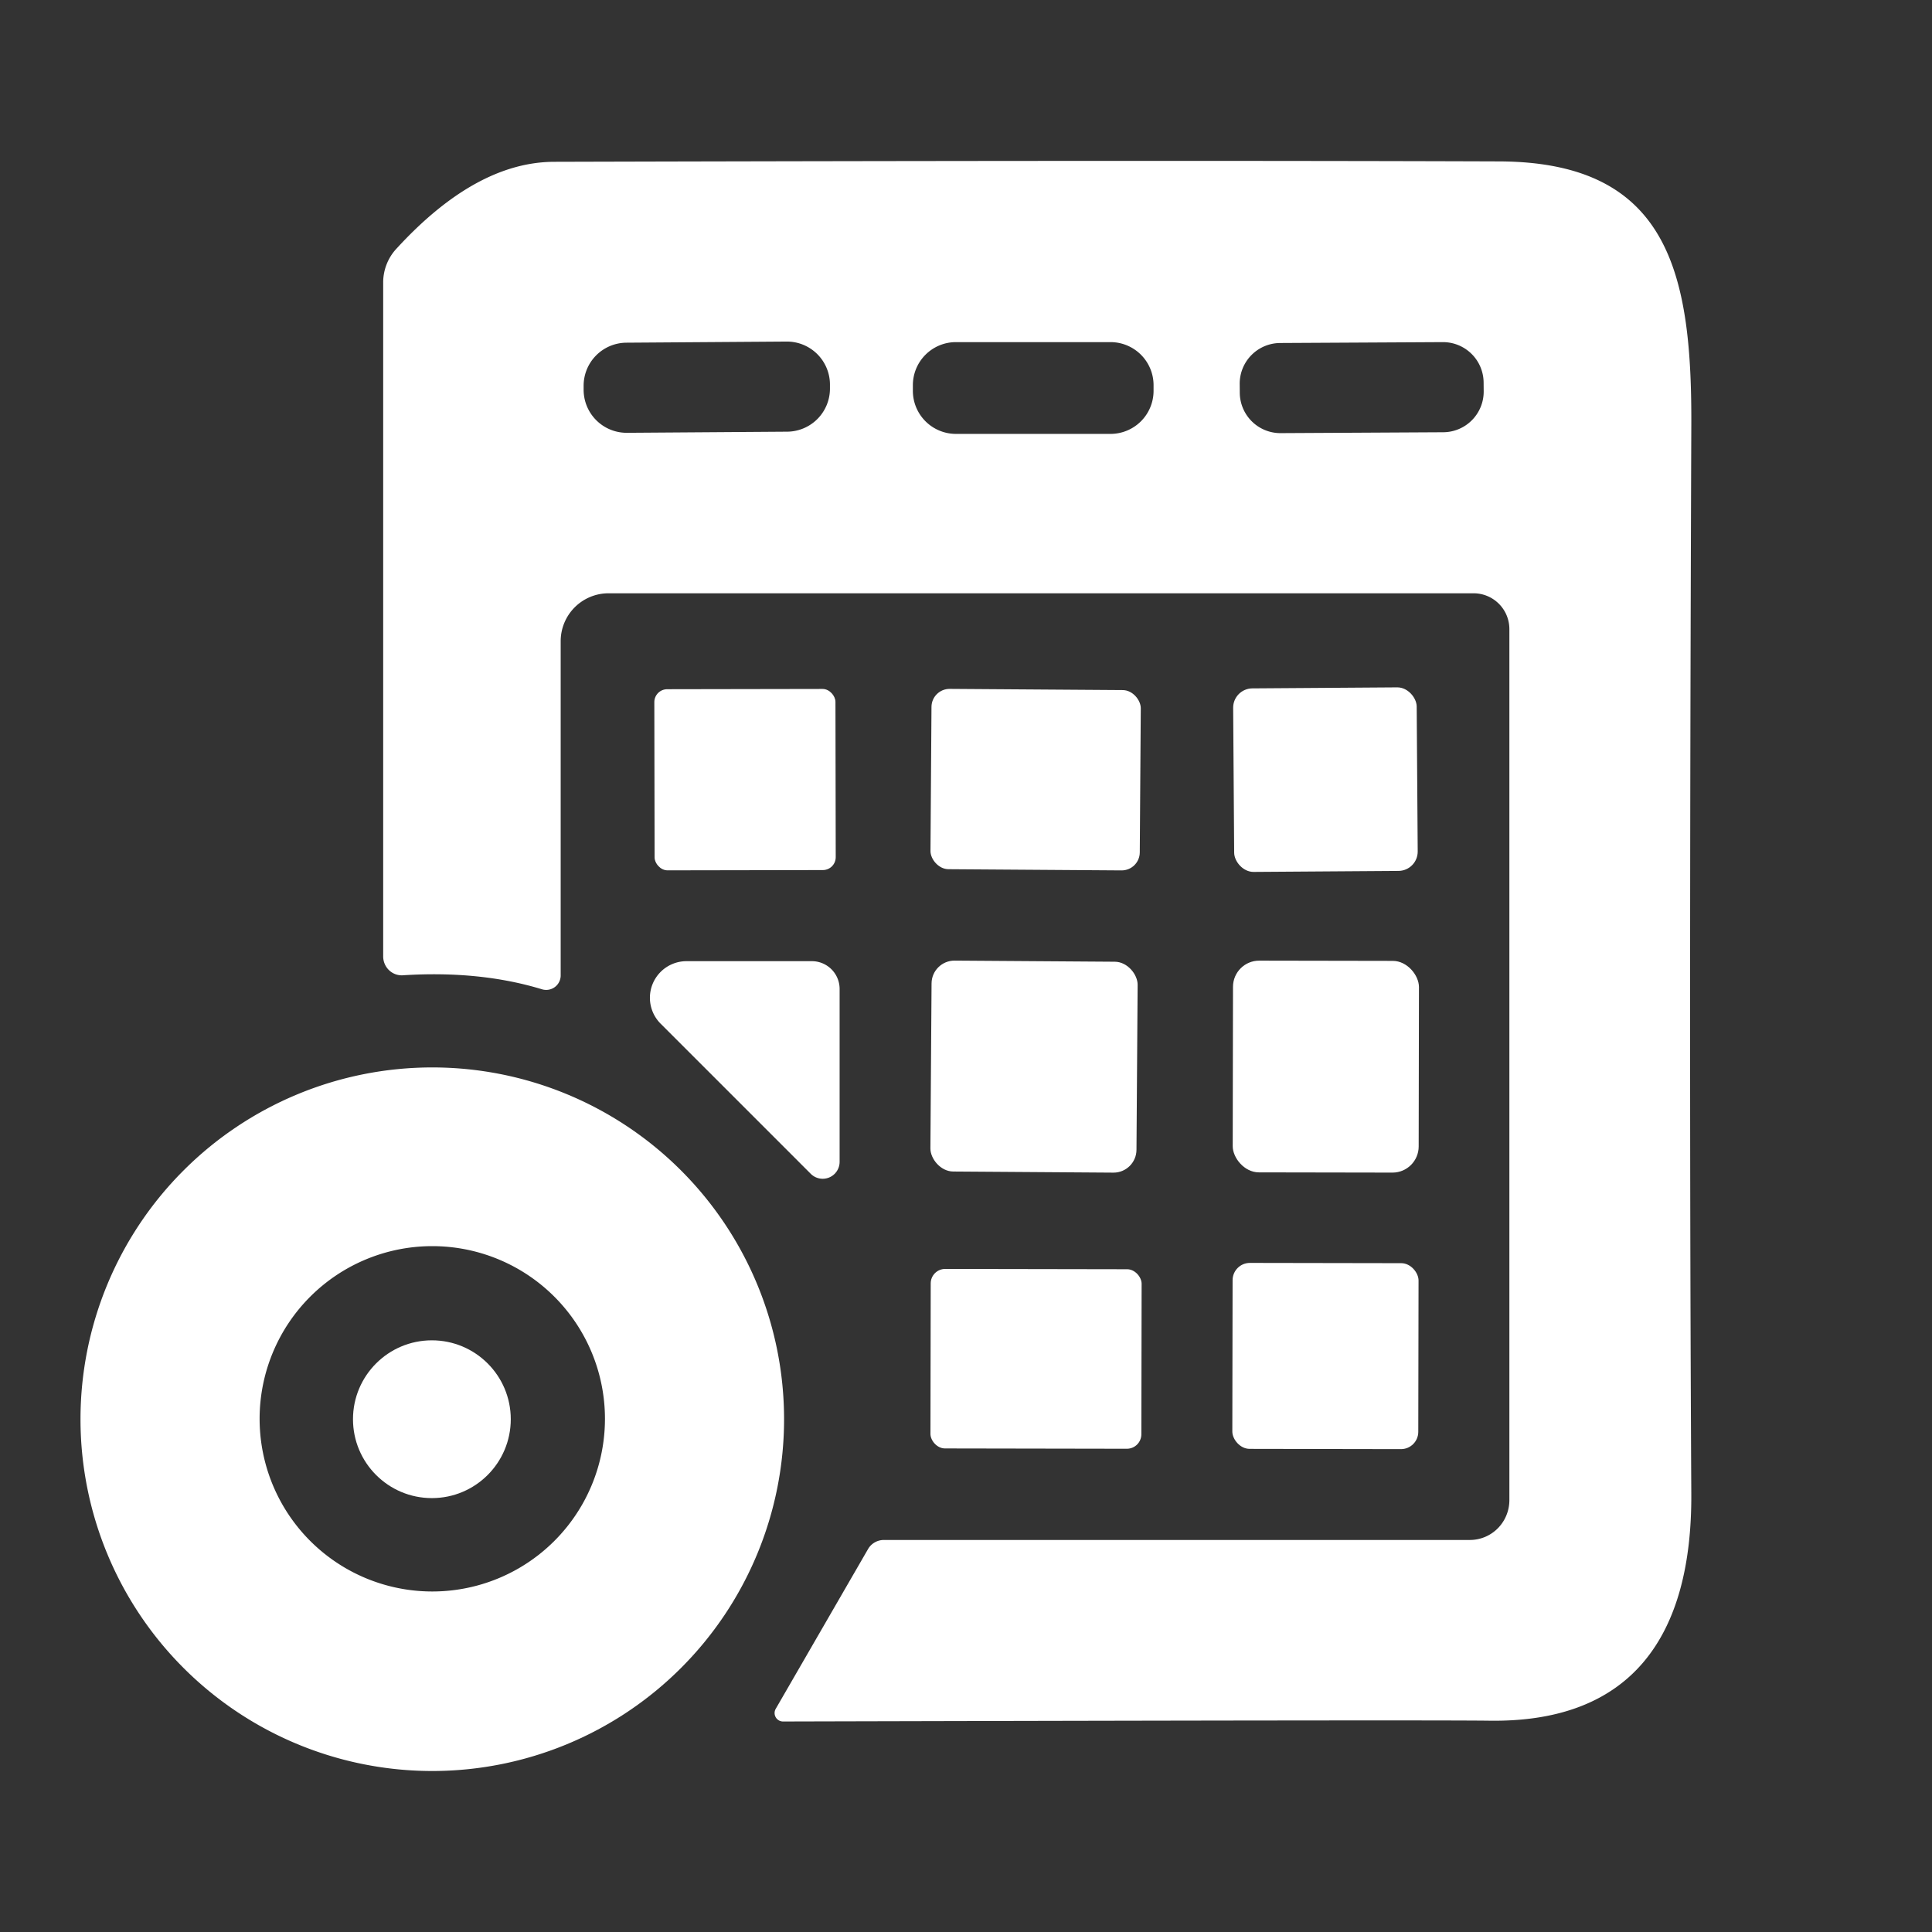
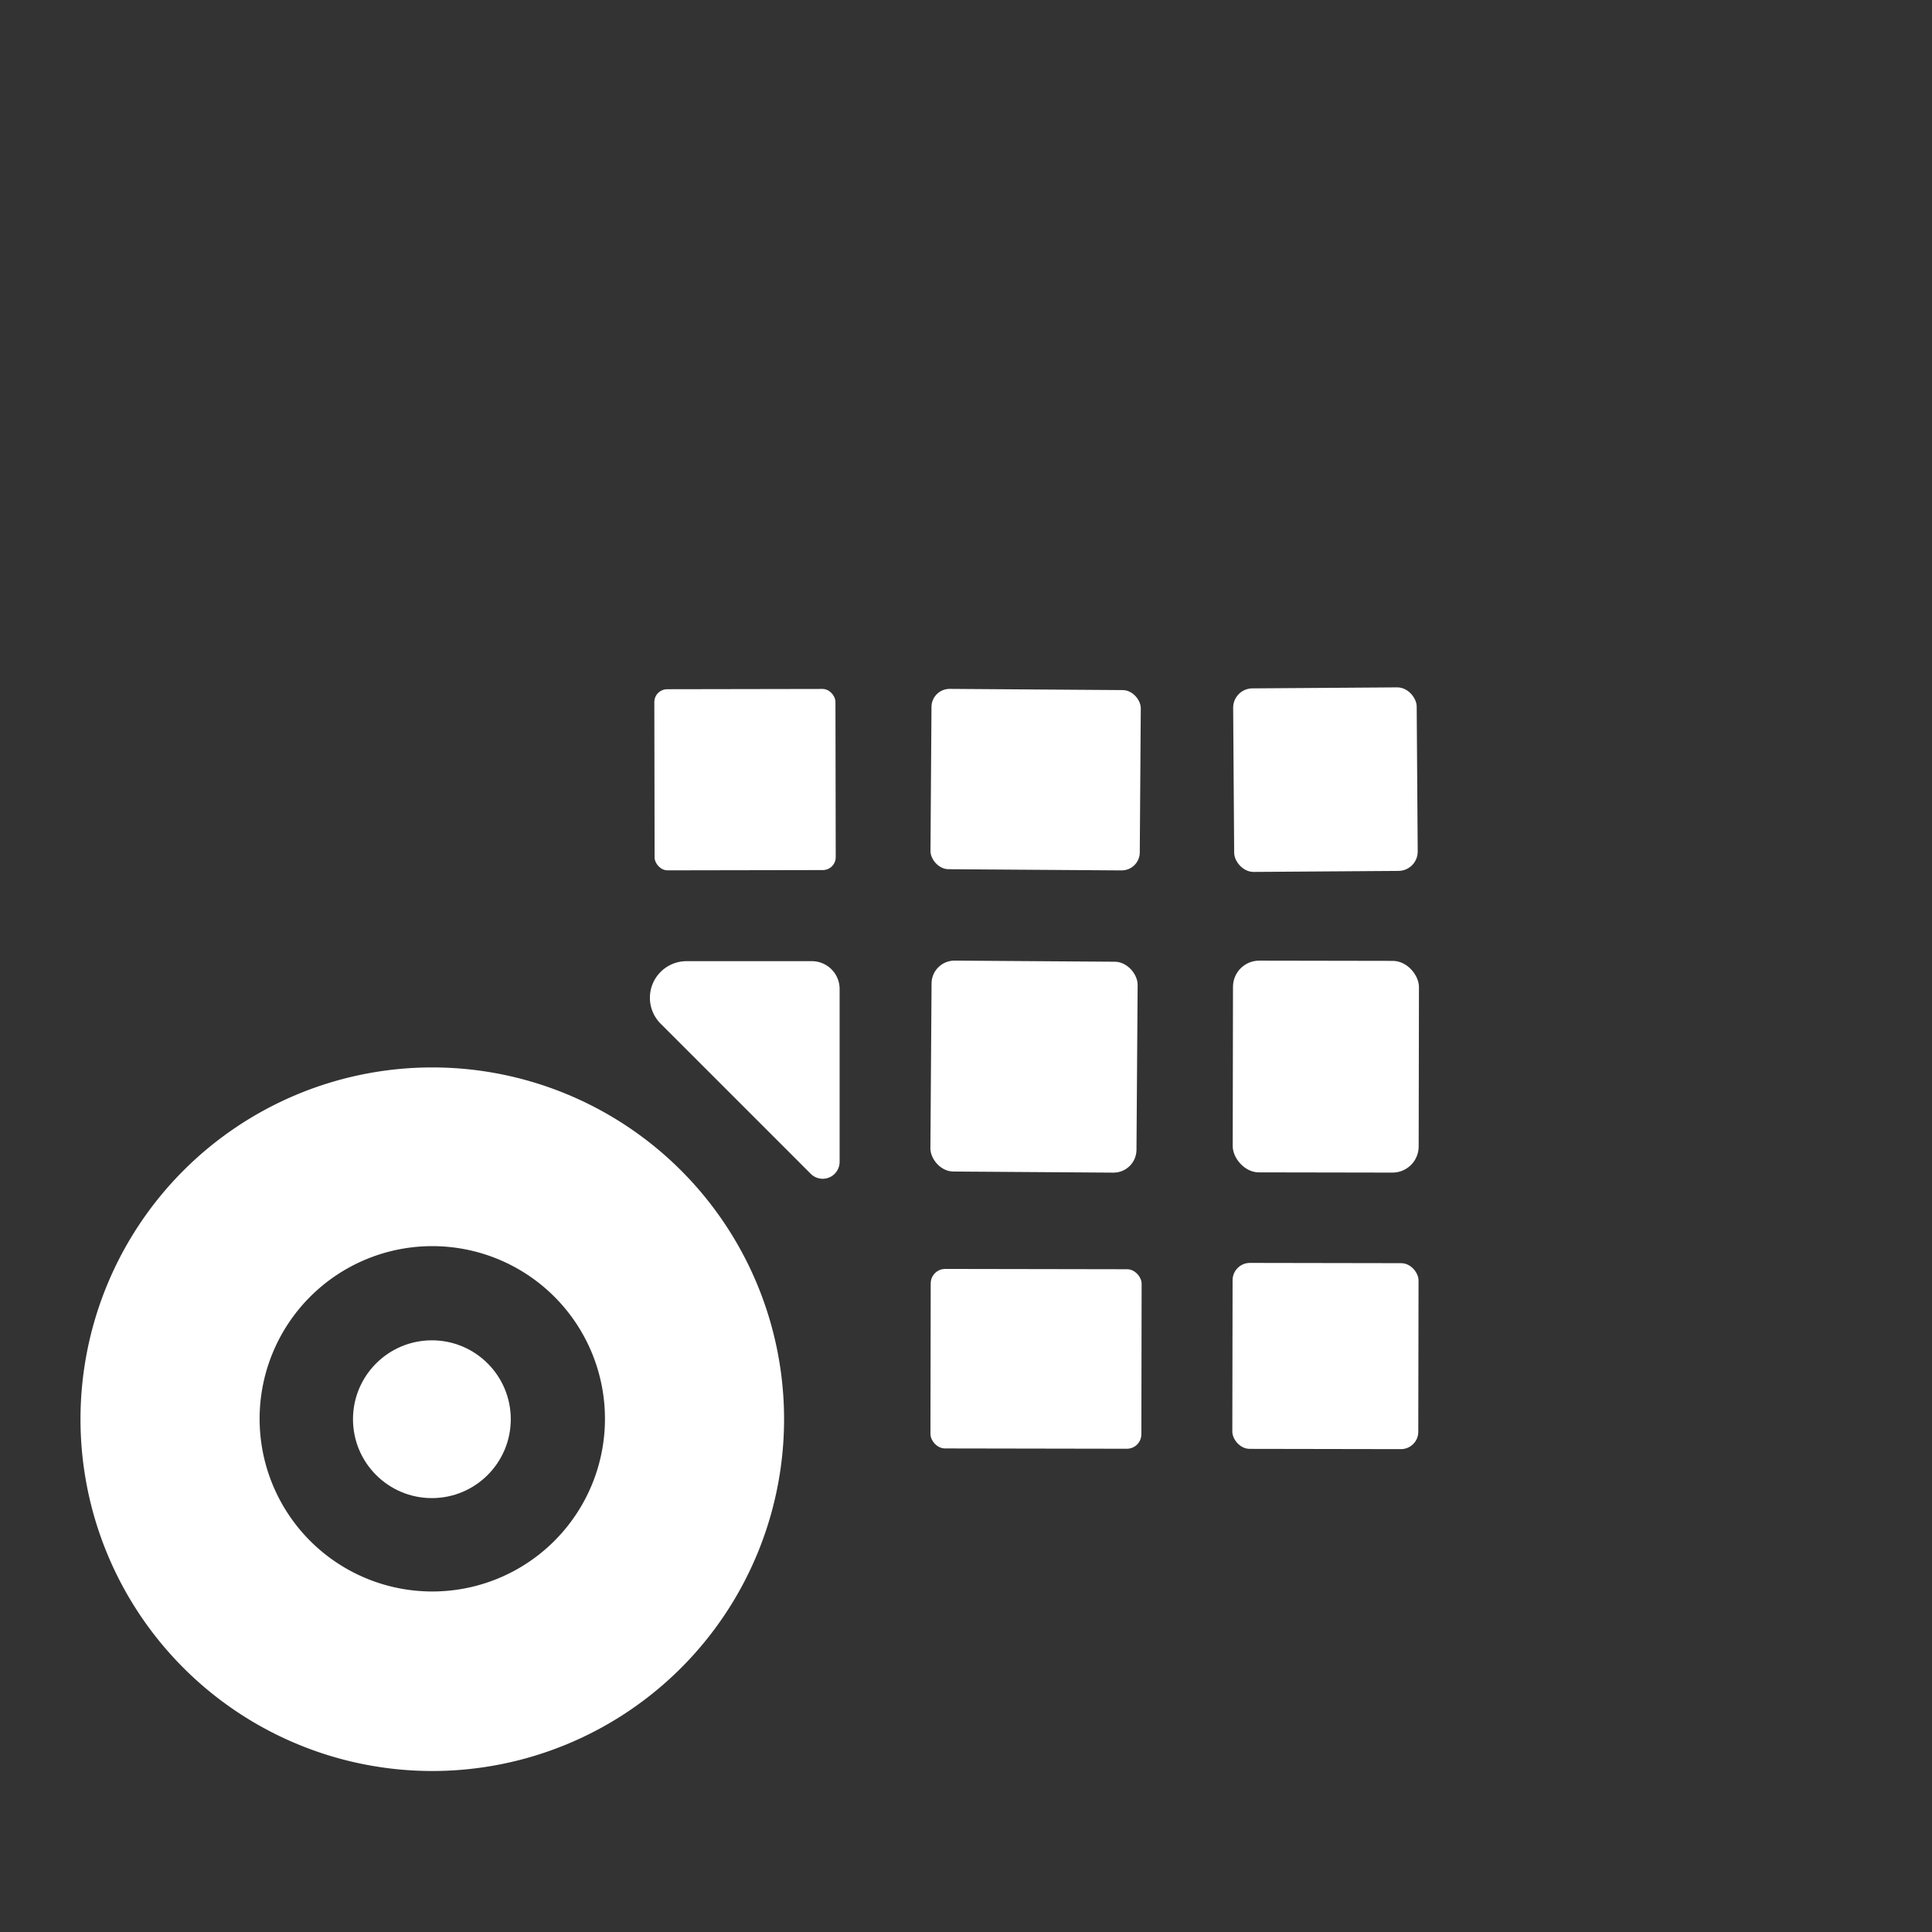
<svg xmlns="http://www.w3.org/2000/svg" baseProfile="tiny" version="1.2" viewBox="0 0 48 48">
  <rect x="0" y="0" width="48" height="48" fill="#333333" stroke="none" />
  <g fill="#fff">
-     <path d="M13.93 24.24a.36.36 0 0 1-.46.34q-1.54-.47-3.45-.35a.47.46 87.8 0 1-.5-.47V7.02a1.24 1.23 65.9 0 1 .31-.82q1.98-2.17 3.93-2.18 14.8-.04 23.5-.01c4.24.02 4.78 2.84 4.76 6.61q-.06 15.87 0 26.49c.02 3.52-1.46 5.7-5.04 5.64q-1.62-.02-17.53.02a.21.21 0 0 1-.18-.31l2.3-3.98a.46.45 15 0 1 .39-.22h14.56a.99.98-90 0 0 .98-.99V15.63a.89.89 0 0 0-.89-.89H15.12a1.19 1.19 0 0 0-1.19 1.19v8.31Zm6.69-14.691a1.07 1.07 0 0 0-1.078-1.063l-3.98.028A1.07 1.07 0 0 0 14.5 9.59v.1a1.07 1.07 0 0 0 1.078 1.063l3.98-.028A1.07 1.07 0 0 0 20.62 9.65v-.1Zm8.04.021a1.07 1.07 0 0 0-1.07-1.07h-3.84a1.07 1.07 0 0 0-1.07 1.07v.14a1.07 1.07 0 0 0 1.07 1.07h3.84a1.07 1.07 0 0 0 1.07-1.07v-.14Zm8.2-.066A1.01 1.01 0 0 0 35.843 8.5l-4.04.022A1.01 1.01 0 0 0 30.8 9.536l.002.22a1.01 1.01 0 0 0 1.015 1.005l4.04-.022a1.01 1.01 0 0 0 1.005-1.015l-.002-.22Z" />
    <rect width="4.5" height="4.5" x="-2.25" y="-2.25" rx=".32" transform="rotate(-.1 11107.445 -10595.761)" />
    <rect width="5.2" height="4.48" x="-2.6" y="-2.24" rx=".45" transform="rotate(.4 -2761.672 3695.221)" />
    <rect width="4.56" height="4.56" x="-2.28" y="-2.28" rx=".48" transform="rotate(-.4 2791.002 -4707.17)" />
    <path d="m20.14 29.16-3.72-3.72a.91.91 0 0 1 .64-1.56h3.11a.69.69 0 0 1 .69.69v4.29a.42.42 0 0 1-.72.3Z" />
    <rect width="5.12" height="5.24" x="-2.56" y="-2.62" rx=".57" transform="rotate(.4 -3782.985 3693.056)" />
    <rect width="4.62" height="5.26" x="-2.31" y="-2.63" rx=".65" transform="rotate(.1 -15166.908 18886.475)" />
    <path d="M19.48 35.26A8.74 8.74 0 0 1 10.74 44 8.74 8.74 0 0 1 2 35.26a8.74 8.74 0 0 1 8.74-8.74 8.74 8.74 0 0 1 8.74 8.74Zm-4.45-.01a4.29 4.29 0 0 0-4.29-4.29 4.29 4.29 0 0 0-4.29 4.29 4.29 4.29 0 0 0 4.29 4.29 4.29 4.29 0 0 0 4.29-4.29Z" />
    <rect width="4.62" height="4.62" x="-2.31" y="-2.31" rx=".43" transform="rotate(.1 -19286.478 18884.34)" />
    <rect width="5.24" height="4.46" x="-2.62" y="-2.23" rx=".36" transform="rotate(.1 -19330.18 14764.81)" />
    <circle cx="10.73" cy="35.26" r="1.96" />
  </g>
</svg>